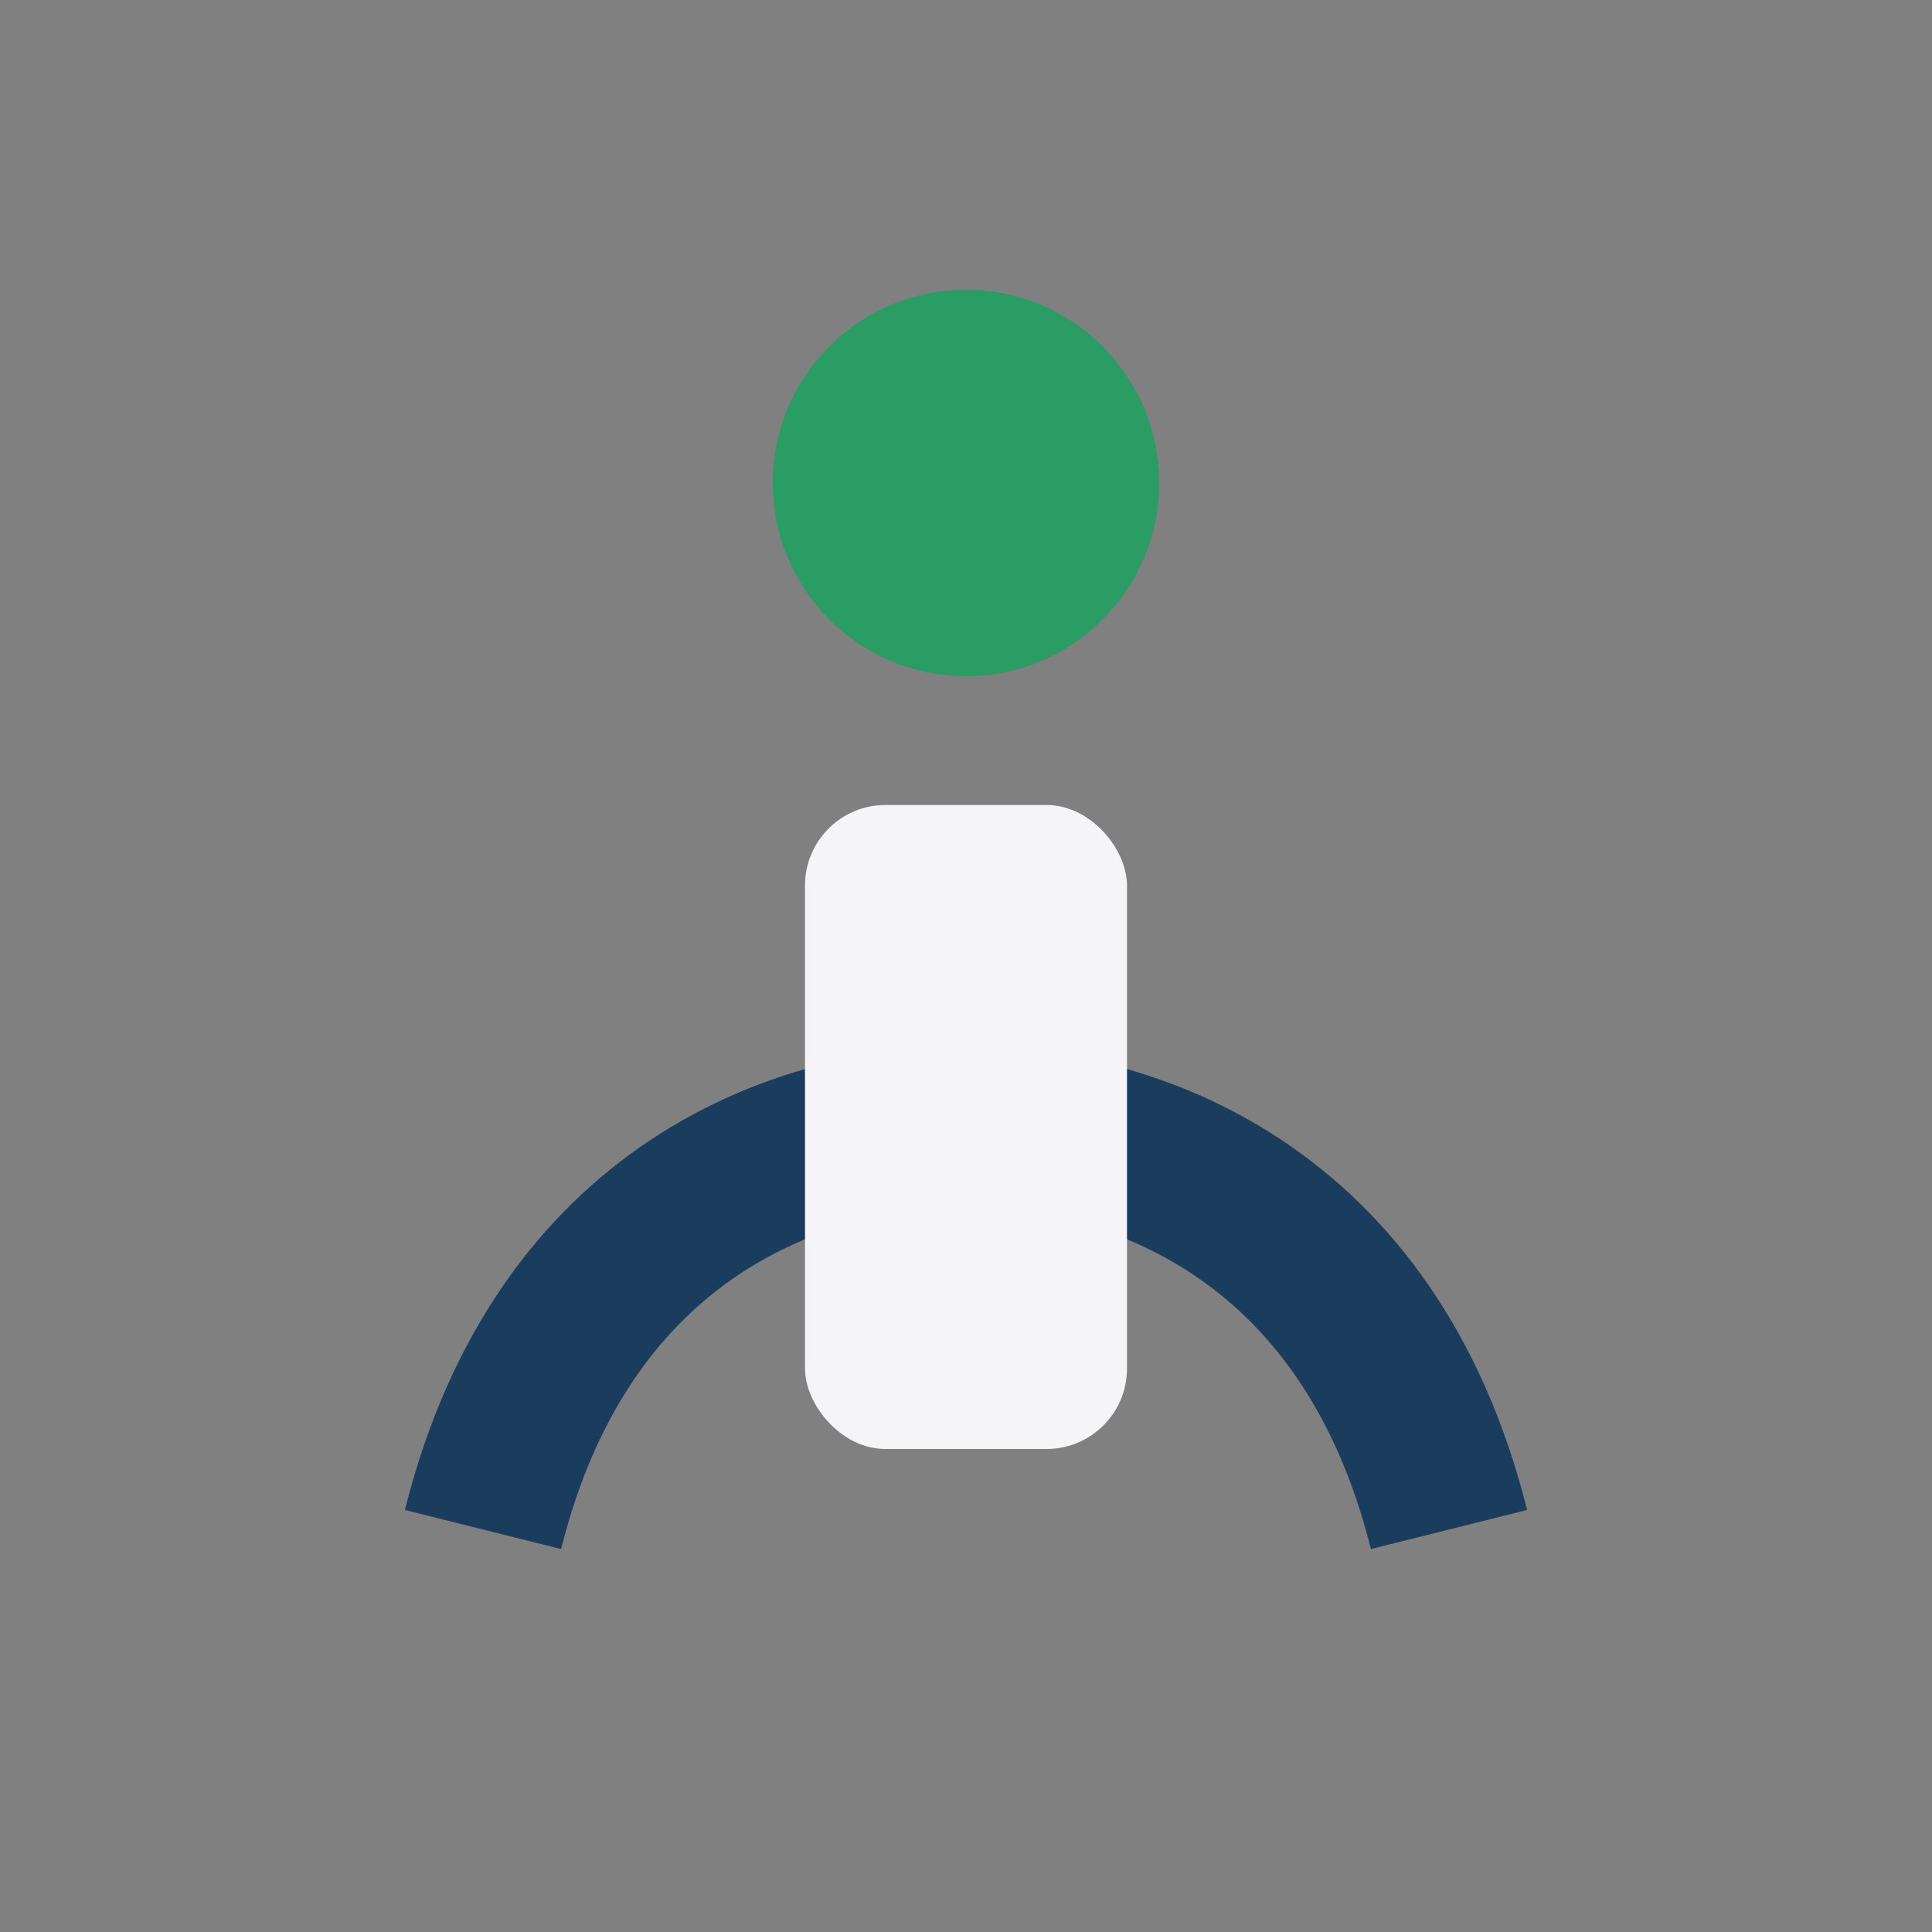
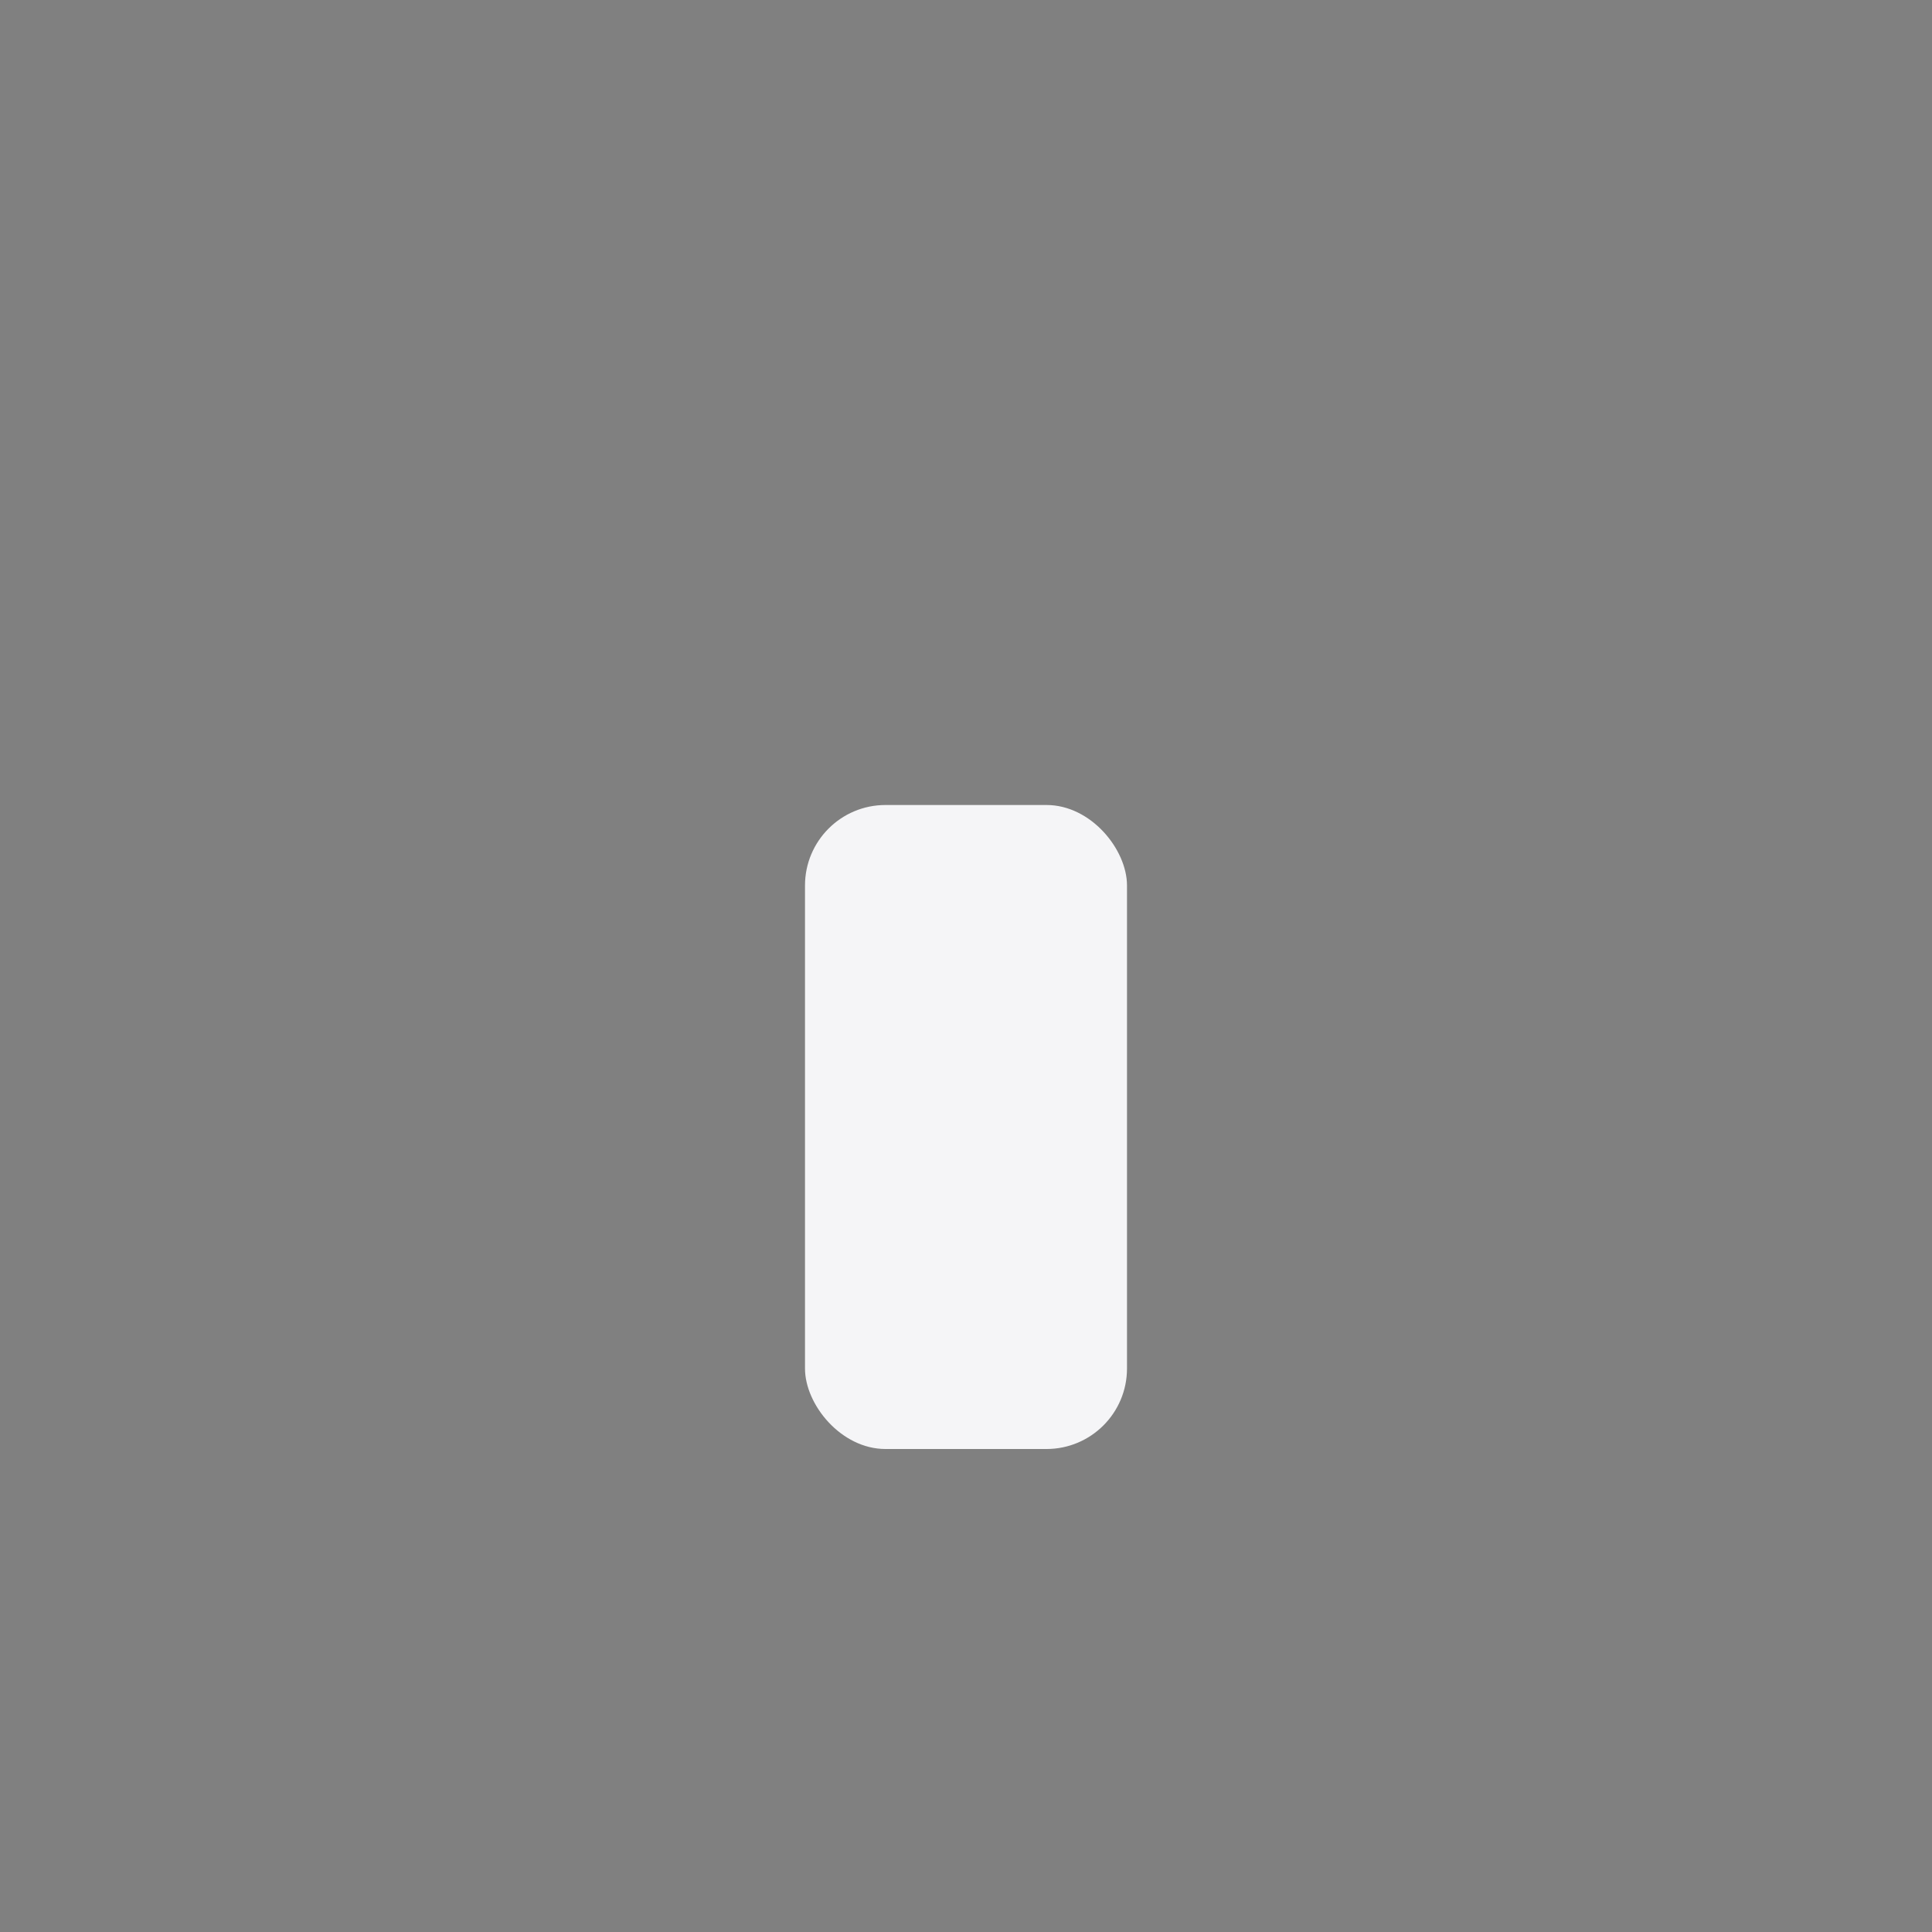
<svg xmlns="http://www.w3.org/2000/svg" width="24" height="24" viewBox="0 0 24 24">
  <rect x="0" y="0" width="24" height="24" fill="#808080" stroke="none" />
-   <circle cx="12" cy="6" r="2.4" fill="#299D63" />
-   <path d="M6 19c1-4 4-5 6-5s5 1 6 5" stroke="#1A3C5D" stroke-width="2" fill="none" />
  <rect x="10" y="10" width="4" height="8" rx="1" fill="#F5F5F7" />
</svg>